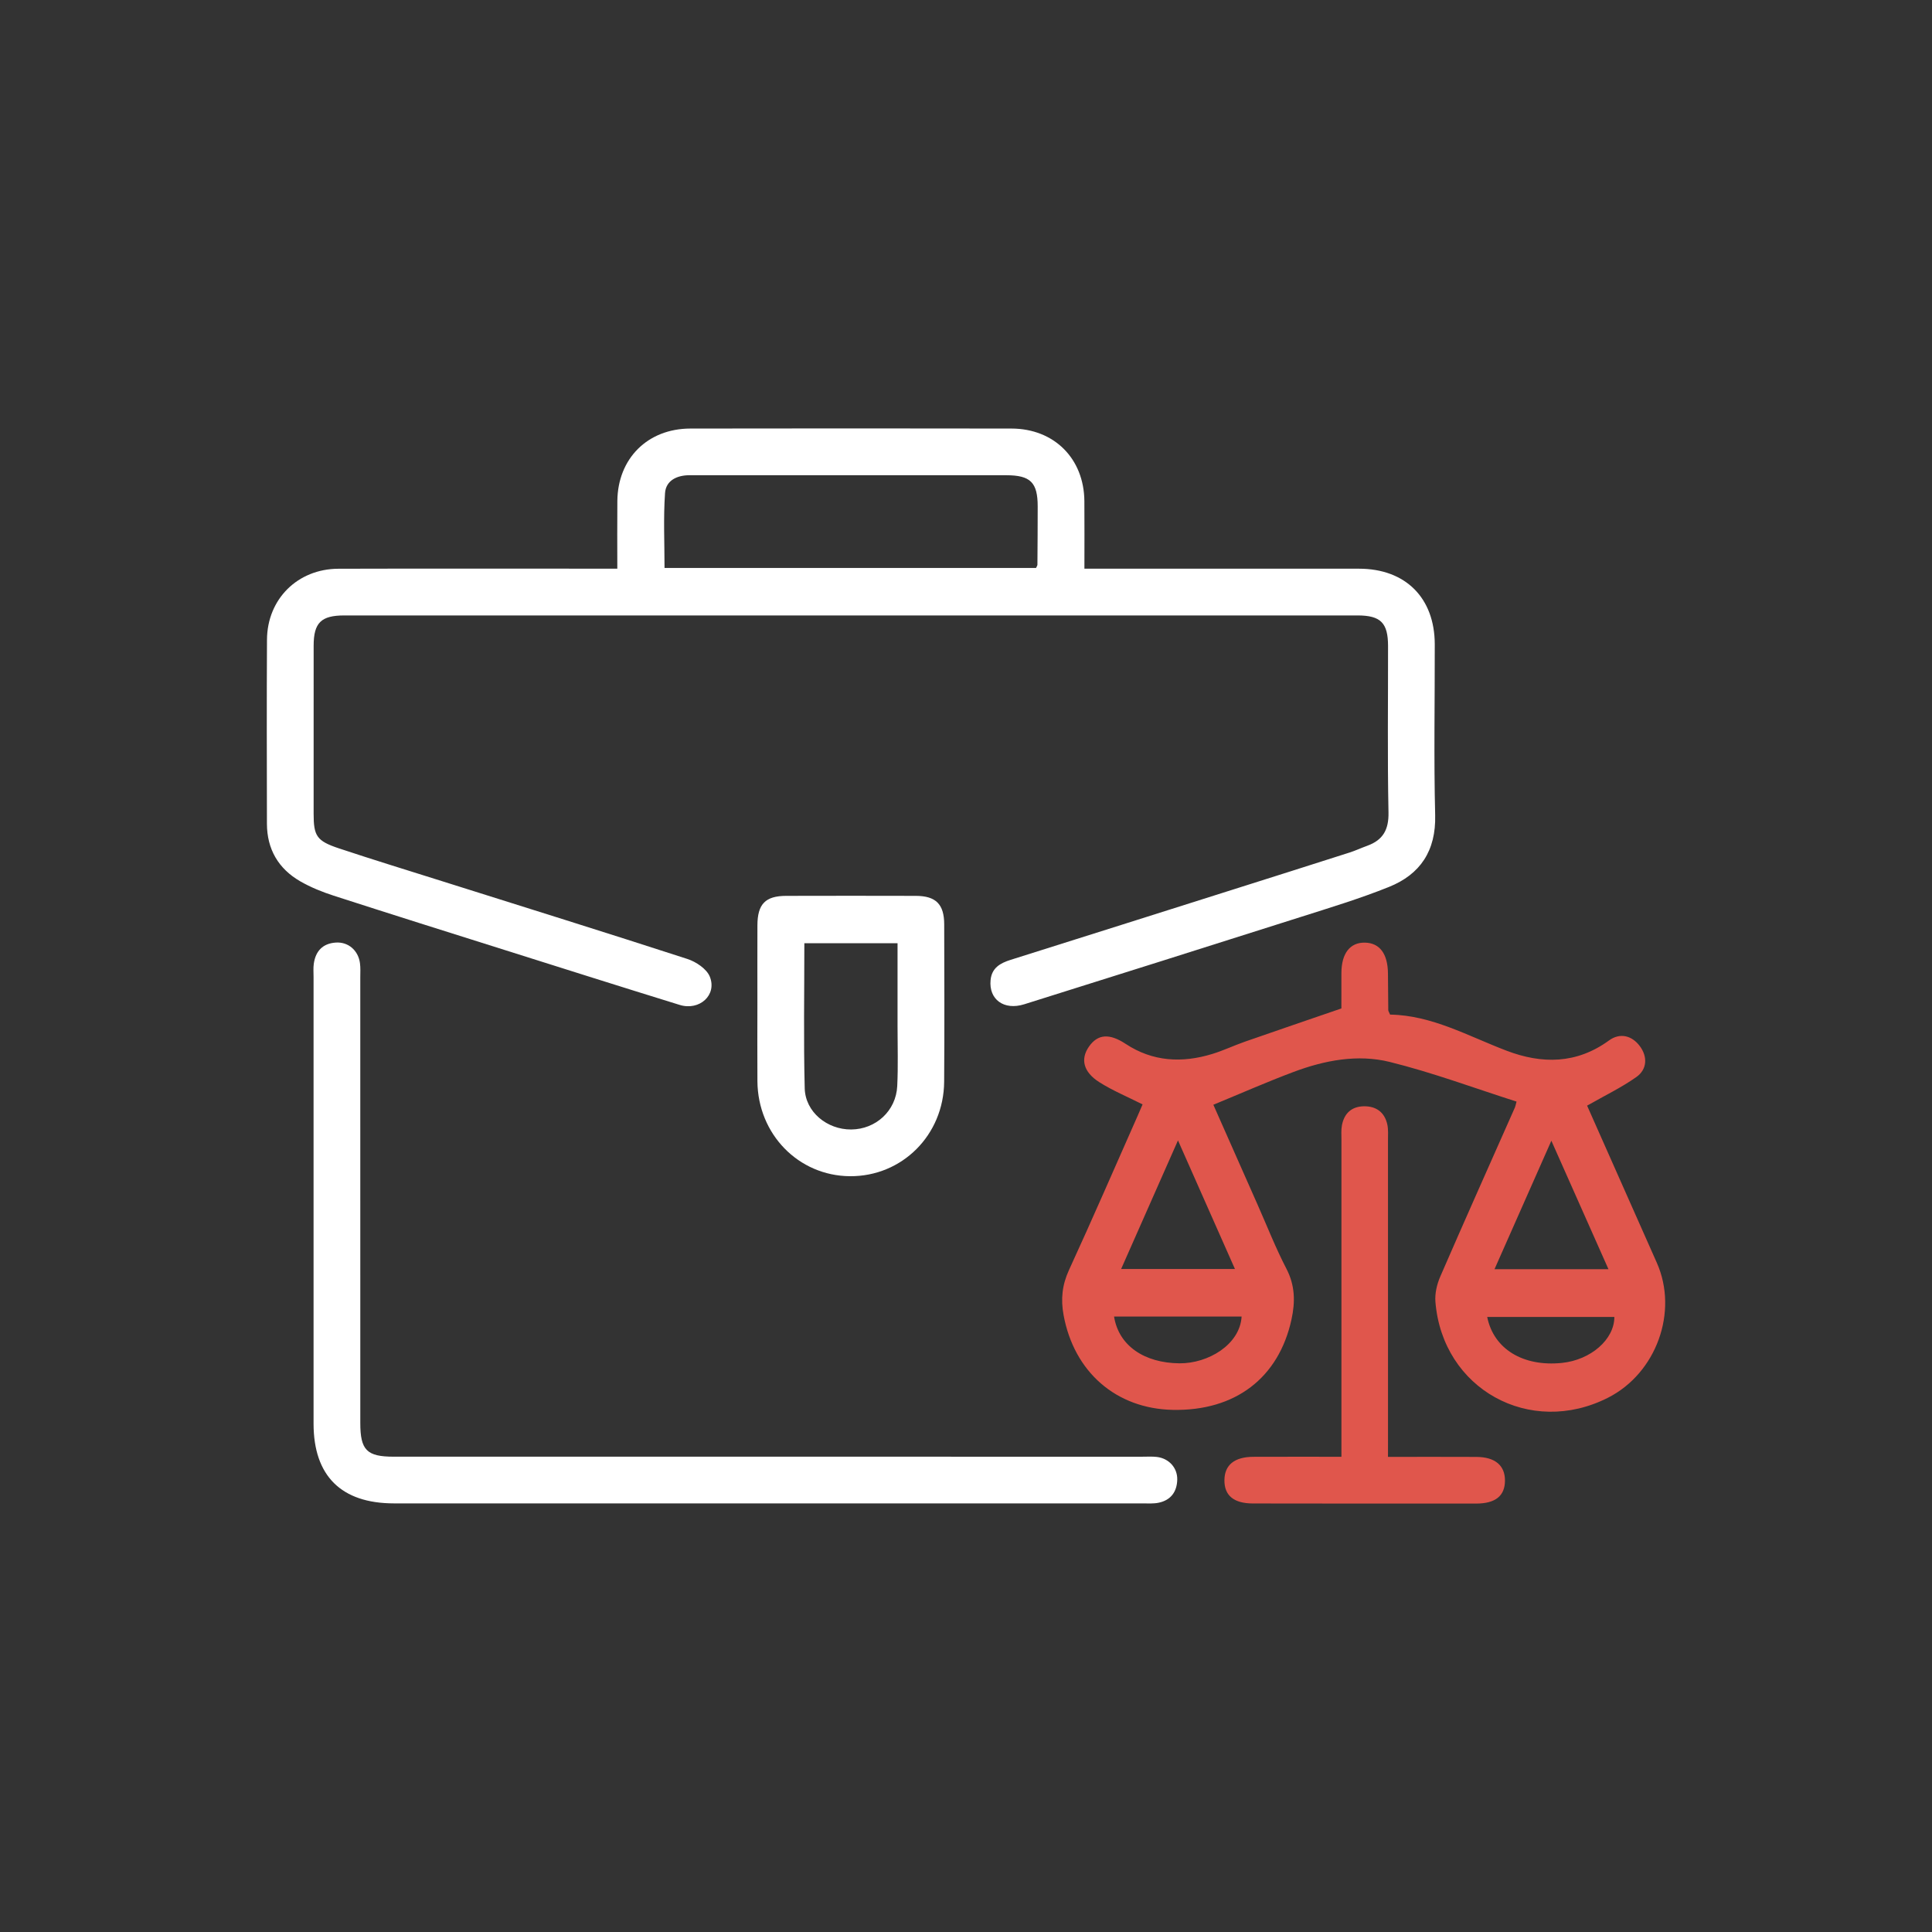
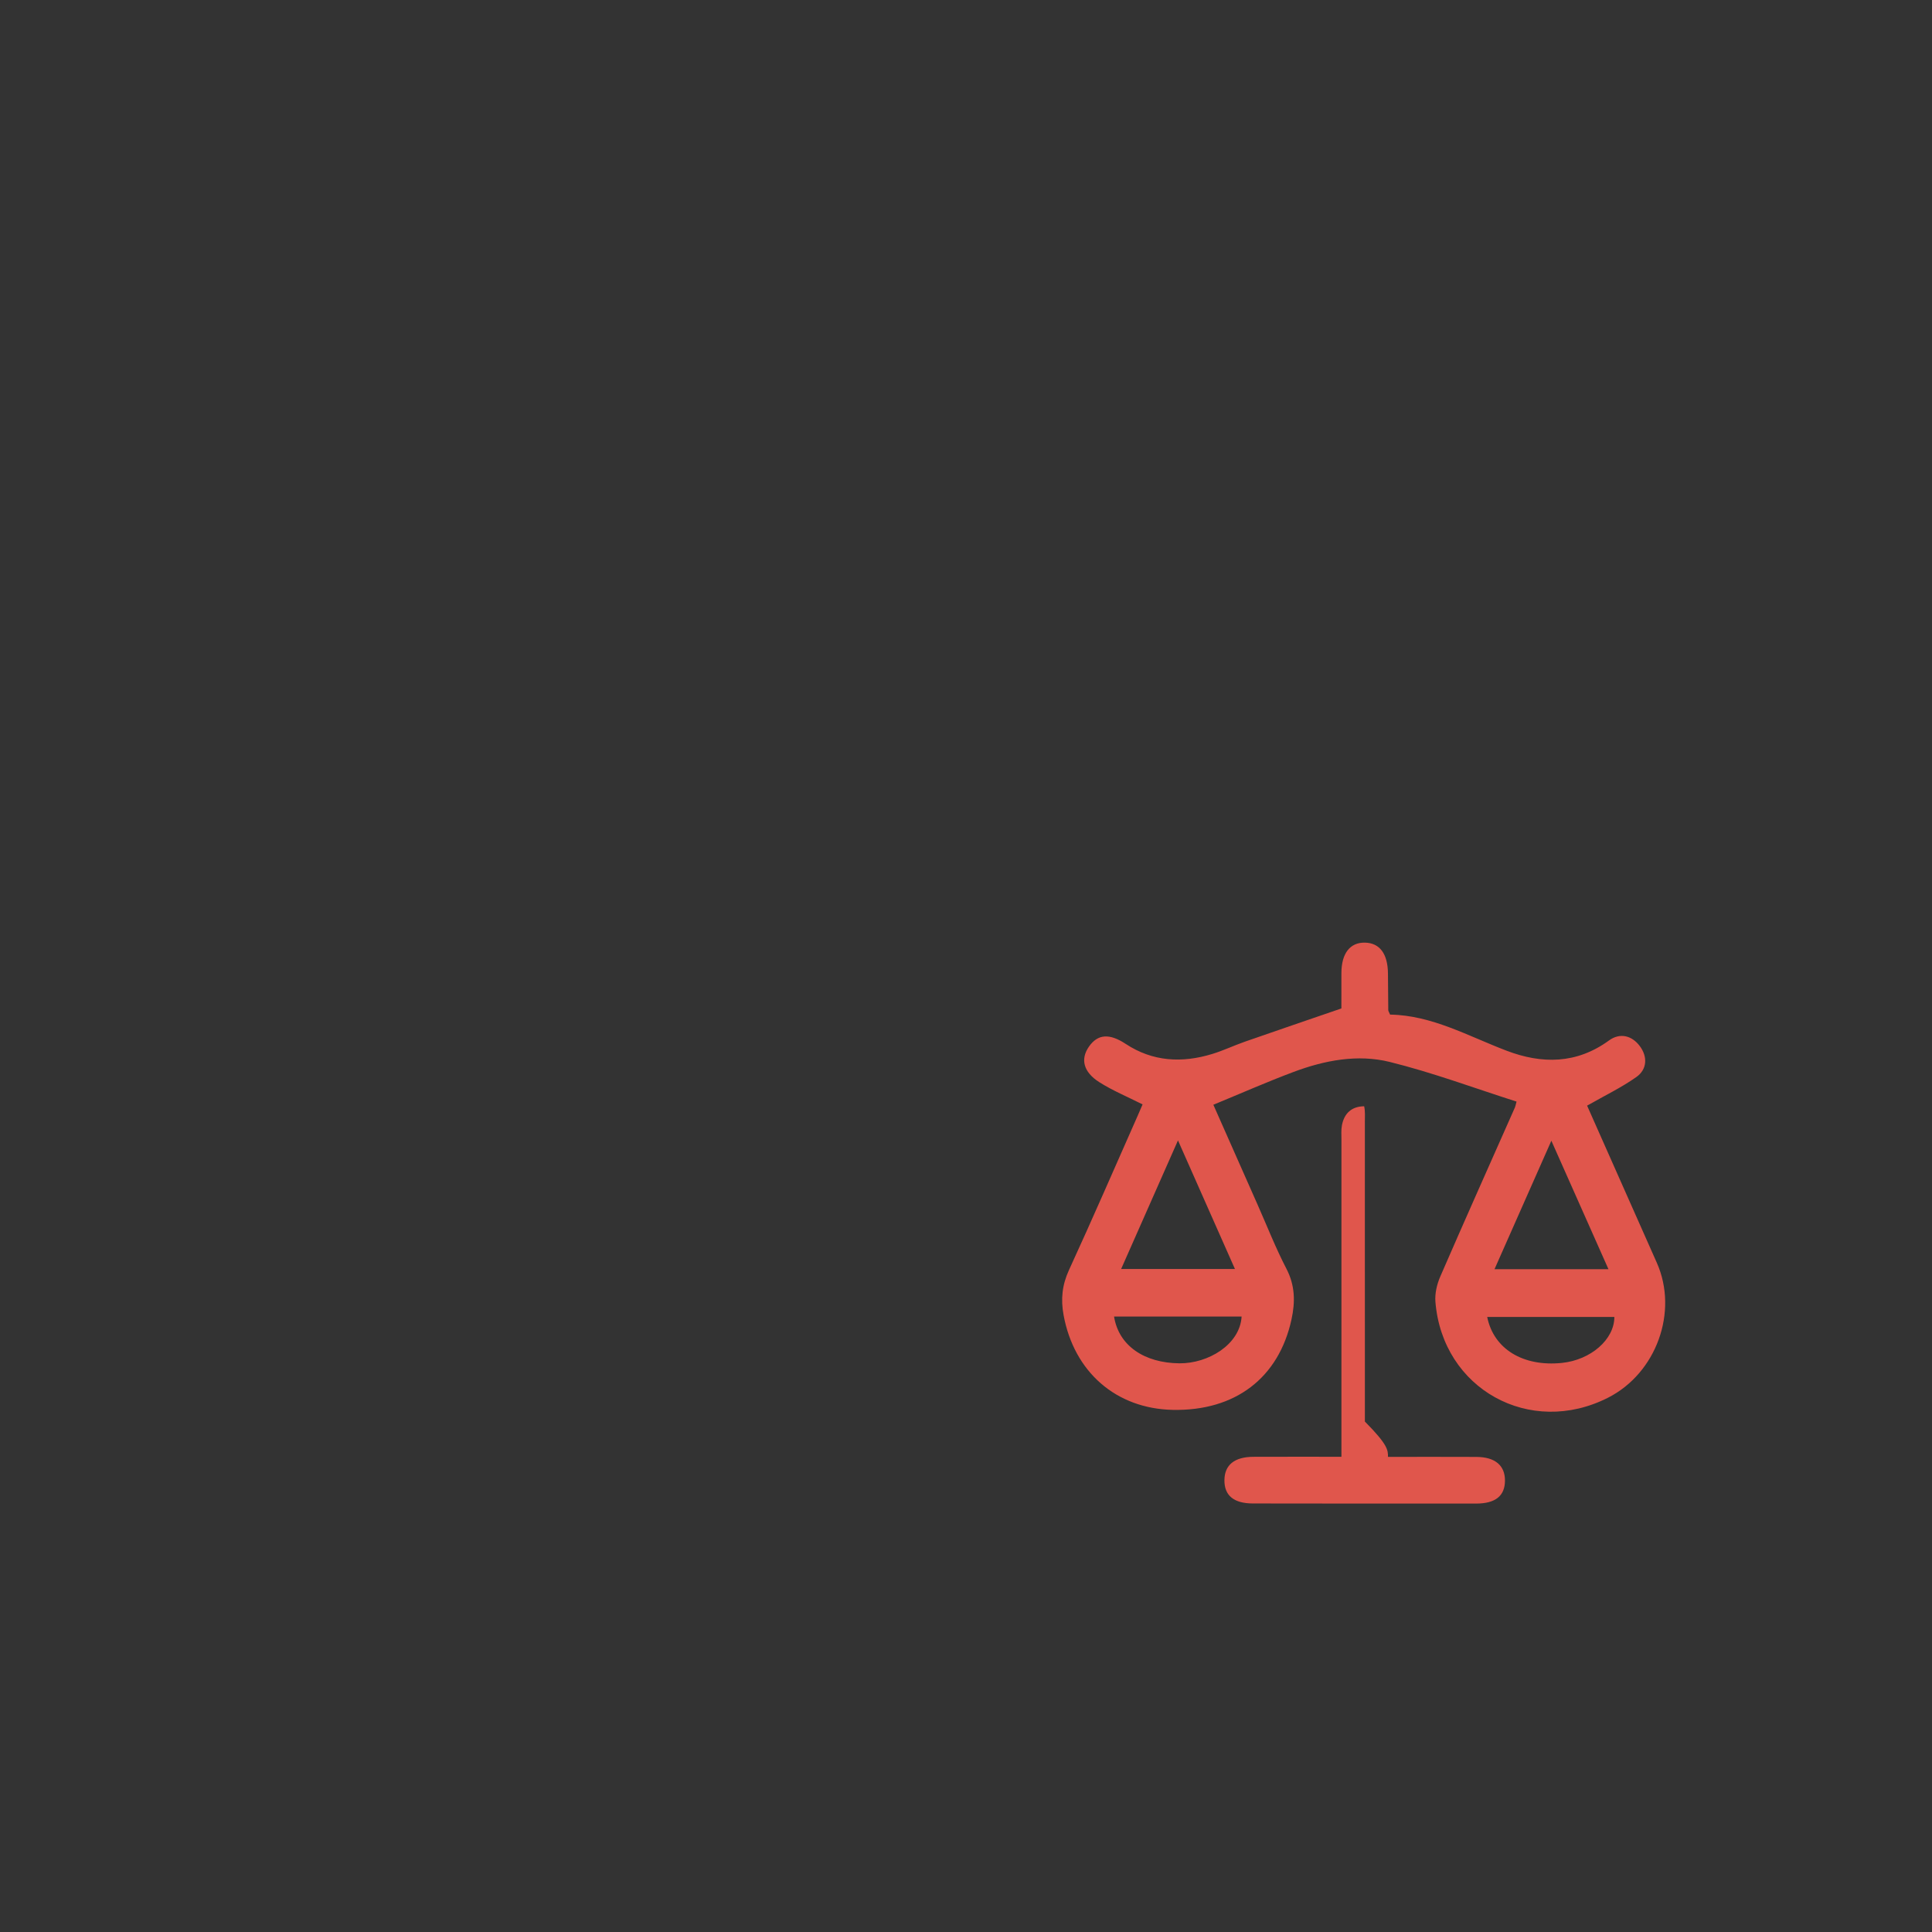
<svg xmlns="http://www.w3.org/2000/svg" id="Слой_1" x="0px" y="0px" viewBox="0 0 1000 1000" style="enable-background:new 0 0 1000 1000;" xml:space="preserve">
  <rect x="0" y="0" width="1000" height="1000" fill="#333333" stroke="none" />
  <style type="text/css"> .st0{fill:#FFFFFF;} .st1{fill:#E0564C;} </style>
  <g>
-     <path class="st0" d="M319.52,294.35c0-12.41-0.09-23.73,0.02-35.04c0.21-21.99,15.67-37.46,37.78-37.49 c55.41-0.09,110.82-0.1,166.23,0c22.1,0.04,37.55,15.57,37.72,37.56c0.09,11.31,0.02,22.62,0.02,34.97c3.08,0,5.74,0,8.4,0 c44.58,0,89.16-0.02,133.74,0.01c24.05,0.02,39.15,15.09,39.2,39.13c0.05,29.48-0.52,58.97,0.21,88.44 c0.45,18.42-7.67,30.61-23.92,37.15c-14.89,5.99-30.33,10.67-45.65,15.54c-47.67,15.17-95.39,30.2-143.12,45.19 c-10.52,3.3-18.39-2.5-17.43-12.5c0.6-6.31,4.95-8.78,10.34-10.48c38.13-12,76.23-24.08,114.34-36.14 c20.37-6.45,40.74-12.89,61.1-19.41c3.1-0.99,6.08-2.39,9.15-3.5c8.13-2.94,11.21-8.25,11.03-17.27 c-0.58-28.71-0.19-57.44-0.23-86.17c-0.01-11.97-3.84-15.79-15.82-15.79c-174.79-0.01-349.59-0.01-524.38,0 c-12.07,0-15.9,3.77-15.91,15.69c-0.03,28.98-0.01,57.95-0.01,86.93c0,11.53,1.56,14.1,13.03,17.92 c17.65,5.88,35.44,11.32,53.18,16.92c42.44,13.39,84.93,26.61,127.25,40.35c4.49,1.46,9.97,5.12,11.6,9.14 c3.85,9.51-5.32,17.81-15.59,14.64c-30.03-9.27-59.99-18.77-89.96-28.23c-29.73-9.38-59.47-18.72-89.13-28.31 c-5.94-1.92-11.86-4.31-17.26-7.41c-11.34-6.52-17.26-16.62-17.29-29.84c-0.05-31.75-0.15-63.5,0.03-95.24 c0.12-21.05,15.87-36.67,36.99-36.73c45.34-0.13,90.67-0.04,136.01-0.04C313.67,294.35,316.14,294.35,319.52,294.35z M536.26,293.98c0.35-0.8,0.7-1.24,0.71-1.68c0.07-10.07,0.15-20.14,0.14-30.21c-0.01-12.4-3.75-16.1-16.27-16.11 c-41.53-0.02-83.06-0.01-124.6-0.01c-13.09,0-26.18,0.03-39.27,0c-6.57-0.02-12.3,2.72-12.75,9.26c-0.89,12.9-0.26,25.9-0.26,38.75 C408.7,293.98,472.54,293.98,536.26,293.98z" />
    <path class="st1" d="M821.48,572.28c11.84,26.68,23.96,54,36.09,81.33c11.25,25.35-0.22,57.11-25.22,69.82 c-40.43,20.56-85.71-4.45-89.38-49.59c-0.35-4.27,0.76-9.05,2.48-13.03c12.72-29.3,25.77-58.46,38.7-87.66 c0.2-0.45,0.27-0.95,0.81-2.97c-21.81-6.95-43.41-15.03-65.66-20.53c-16.59-4.1-33.65-0.85-49.69,5.16 c-13.82,5.18-27.35,11.15-41.58,17.01c7.55,17.06,15.25,34.46,22.96,51.86c4.89,11.04,9.31,22.32,14.86,33.02 c4.51,8.68,4.61,17.19,2.61,26.31c-6.6,30.21-29.11,47.4-61.45,46.74c-29.38-0.61-51.11-19.68-56.5-49.07 c-1.52-8.26-0.75-15.6,2.81-23.35c12.2-26.5,23.78-53.29,35.6-79.96c0.89-2.02,1.76-4.05,2.48-5.73 c-7.84-3.97-15.51-7.13-22.4-11.51c-8.34-5.3-9.83-11.98-5.36-18.4c4.59-6.59,10.67-6.91,18.97-1.44 c14.03,9.25,29.21,10.04,44.88,5.23c5.75-1.76,11.23-4.38,16.92-6.37c16.26-5.67,32.56-11.22,49.89-17.18 c0-4.82-0.03-11.6,0.01-18.39c0.05-10.16,4.49-15.83,12.2-15.67c7.65,0.15,11.83,5.8,11.9,16.06c0.04,6.3,0.08,12.59,0.16,18.89 c0.01,0.45,0.35,0.9,0.94,2.3c21.53,0.32,40.35,11.08,60.23,18.66c18.39,7.02,36.32,6.93,53.08-5.28 c5.64-4.11,11.81-2.59,15.93,2.9c4.04,5.38,3.95,12-1.8,16.05C839.26,562.92,830.65,567.05,821.48,572.28z M609.72,590.27 c-10.32,23.35-19.77,44.71-29.42,66.55c20.2,0,38.98,0,58.9,0C629.45,634.82,620.03,613.55,609.72,590.27z M832.54,656.94 c-9.91-22.3-19.38-43.61-29.56-66.5c-10.3,23.28-19.71,44.54-29.43,66.5C793.55,656.94,812.35,656.94,832.54,656.94z M769.77,681.65c3.36,16.69,18.69,25.83,38.62,23.8c15-1.53,27.2-12.13,27.2-23.8C813.81,681.65,792.04,681.65,769.77,681.65z M642.66,681.44c-19.32,0-38.6,0-57.88,0c-2.68,0-5.36,0-8.14,0c2.39,15.11,15.68,24.05,33.86,24.21 C625.29,705.78,641.78,696.03,642.66,681.44z" />
-     <path class="st0" d="M396.57,778.15c-64.21,0-128.43,0.01-192.64,0c-27.29-0.01-41.62-14.22-41.63-41.28 c-0.01-77.09,0-154.18,0-231.26c0-2.27-0.2-4.57,0.12-6.79c0.92-6.56,4.65-10.5,11.4-10.95c6.4-0.43,11.6,4.02,12.49,10.62 c0.34,2.48,0.17,5.03,0.17,7.55c0.01,76.84,0,153.67,0.01,230.51c0,14.02,3.36,17.43,17.26,17.43c129.18,0.01,258.36,0,387.54,0.01 c2.52,0,5.06-0.17,7.55,0.13c6.22,0.76,10.68,5.68,10.5,11.81c-0.18,6.24-3.33,10.54-9.58,11.87c-2.67,0.57-5.51,0.36-8.28,0.36 C526.51,778.15,461.54,778.15,396.57,778.15z" />
-     <path class="st0" d="M392.03,519.69c0-13.59-0.04-27.17,0.01-40.76c0.04-11,4.12-15.21,14.86-15.23c22.38-0.06,44.76-0.06,67.14,0 c10.35,0.03,14.65,4.31,14.68,14.69c0.07,27.17,0.17,54.34-0.03,81.51c-0.2,27.63-21.83,49.12-48.81,48.9 c-26.6-0.22-47.61-21.73-47.84-49.12C391.94,546.36,392.03,533.02,392.03,519.69z M416.33,488.2c0,25.44-0.44,50.28,0.19,75.09 c0.31,12.29,11.62,21.42,24.06,21.33c12.75-0.1,23.21-9.63,23.83-22.48c0.5-10.28,0.16-20.6,0.16-30.9c0.01-14.24,0-28.48,0-43.03 C448.26,488.2,432.77,488.2,416.33,488.2z" />
-     <path class="st1" d="M718.42,754.08c16.08,0,30.93-0.06,45.78,0.02c9.67,0.05,14.81,4.43,14.77,12.29 c-0.04,7.88-4.93,11.85-14.96,11.86c-38.52,0.02-77.04,0-115.56-0.06c-9.9-0.02-14.8-4.17-14.69-12.14 c0.1-7.81,5.21-11.97,15.02-12.01c14.82-0.06,29.65-0.02,45.54-0.02c0-3.08,0-5.73,0-8.39c0-51.88,0-103.77,0.01-155.65 c0-2.52-0.21-5.1,0.25-7.54c1.19-6.23,5.09-9.79,11.51-9.83c6.29-0.04,10.58,3.14,11.97,9.37c0.59,2.66,0.36,5.51,0.36,8.28 c0.02,51.63,0.01,103.26,0.01,154.9C718.42,747.86,718.42,750.56,718.42,754.08z" />
+     <path class="st1" d="M718.42,754.08c16.08,0,30.93-0.06,45.78,0.02c9.67,0.05,14.81,4.43,14.77,12.29 c-0.04,7.88-4.93,11.85-14.96,11.86c-38.52,0.02-77.04,0-115.56-0.06c-9.9-0.02-14.8-4.17-14.69-12.14 c0.1-7.81,5.21-11.97,15.02-12.01c14.82-0.06,29.65-0.02,45.54-0.02c0-3.08,0-5.73,0-8.39c0-51.88,0-103.77,0.01-155.65 c0-2.52-0.21-5.1,0.25-7.54c1.19-6.23,5.09-9.79,11.51-9.83c0.59,2.66,0.36,5.51,0.36,8.28 c0.02,51.63,0.01,103.26,0.01,154.9C718.42,747.86,718.42,750.56,718.42,754.08z" />
  </g>
</svg>